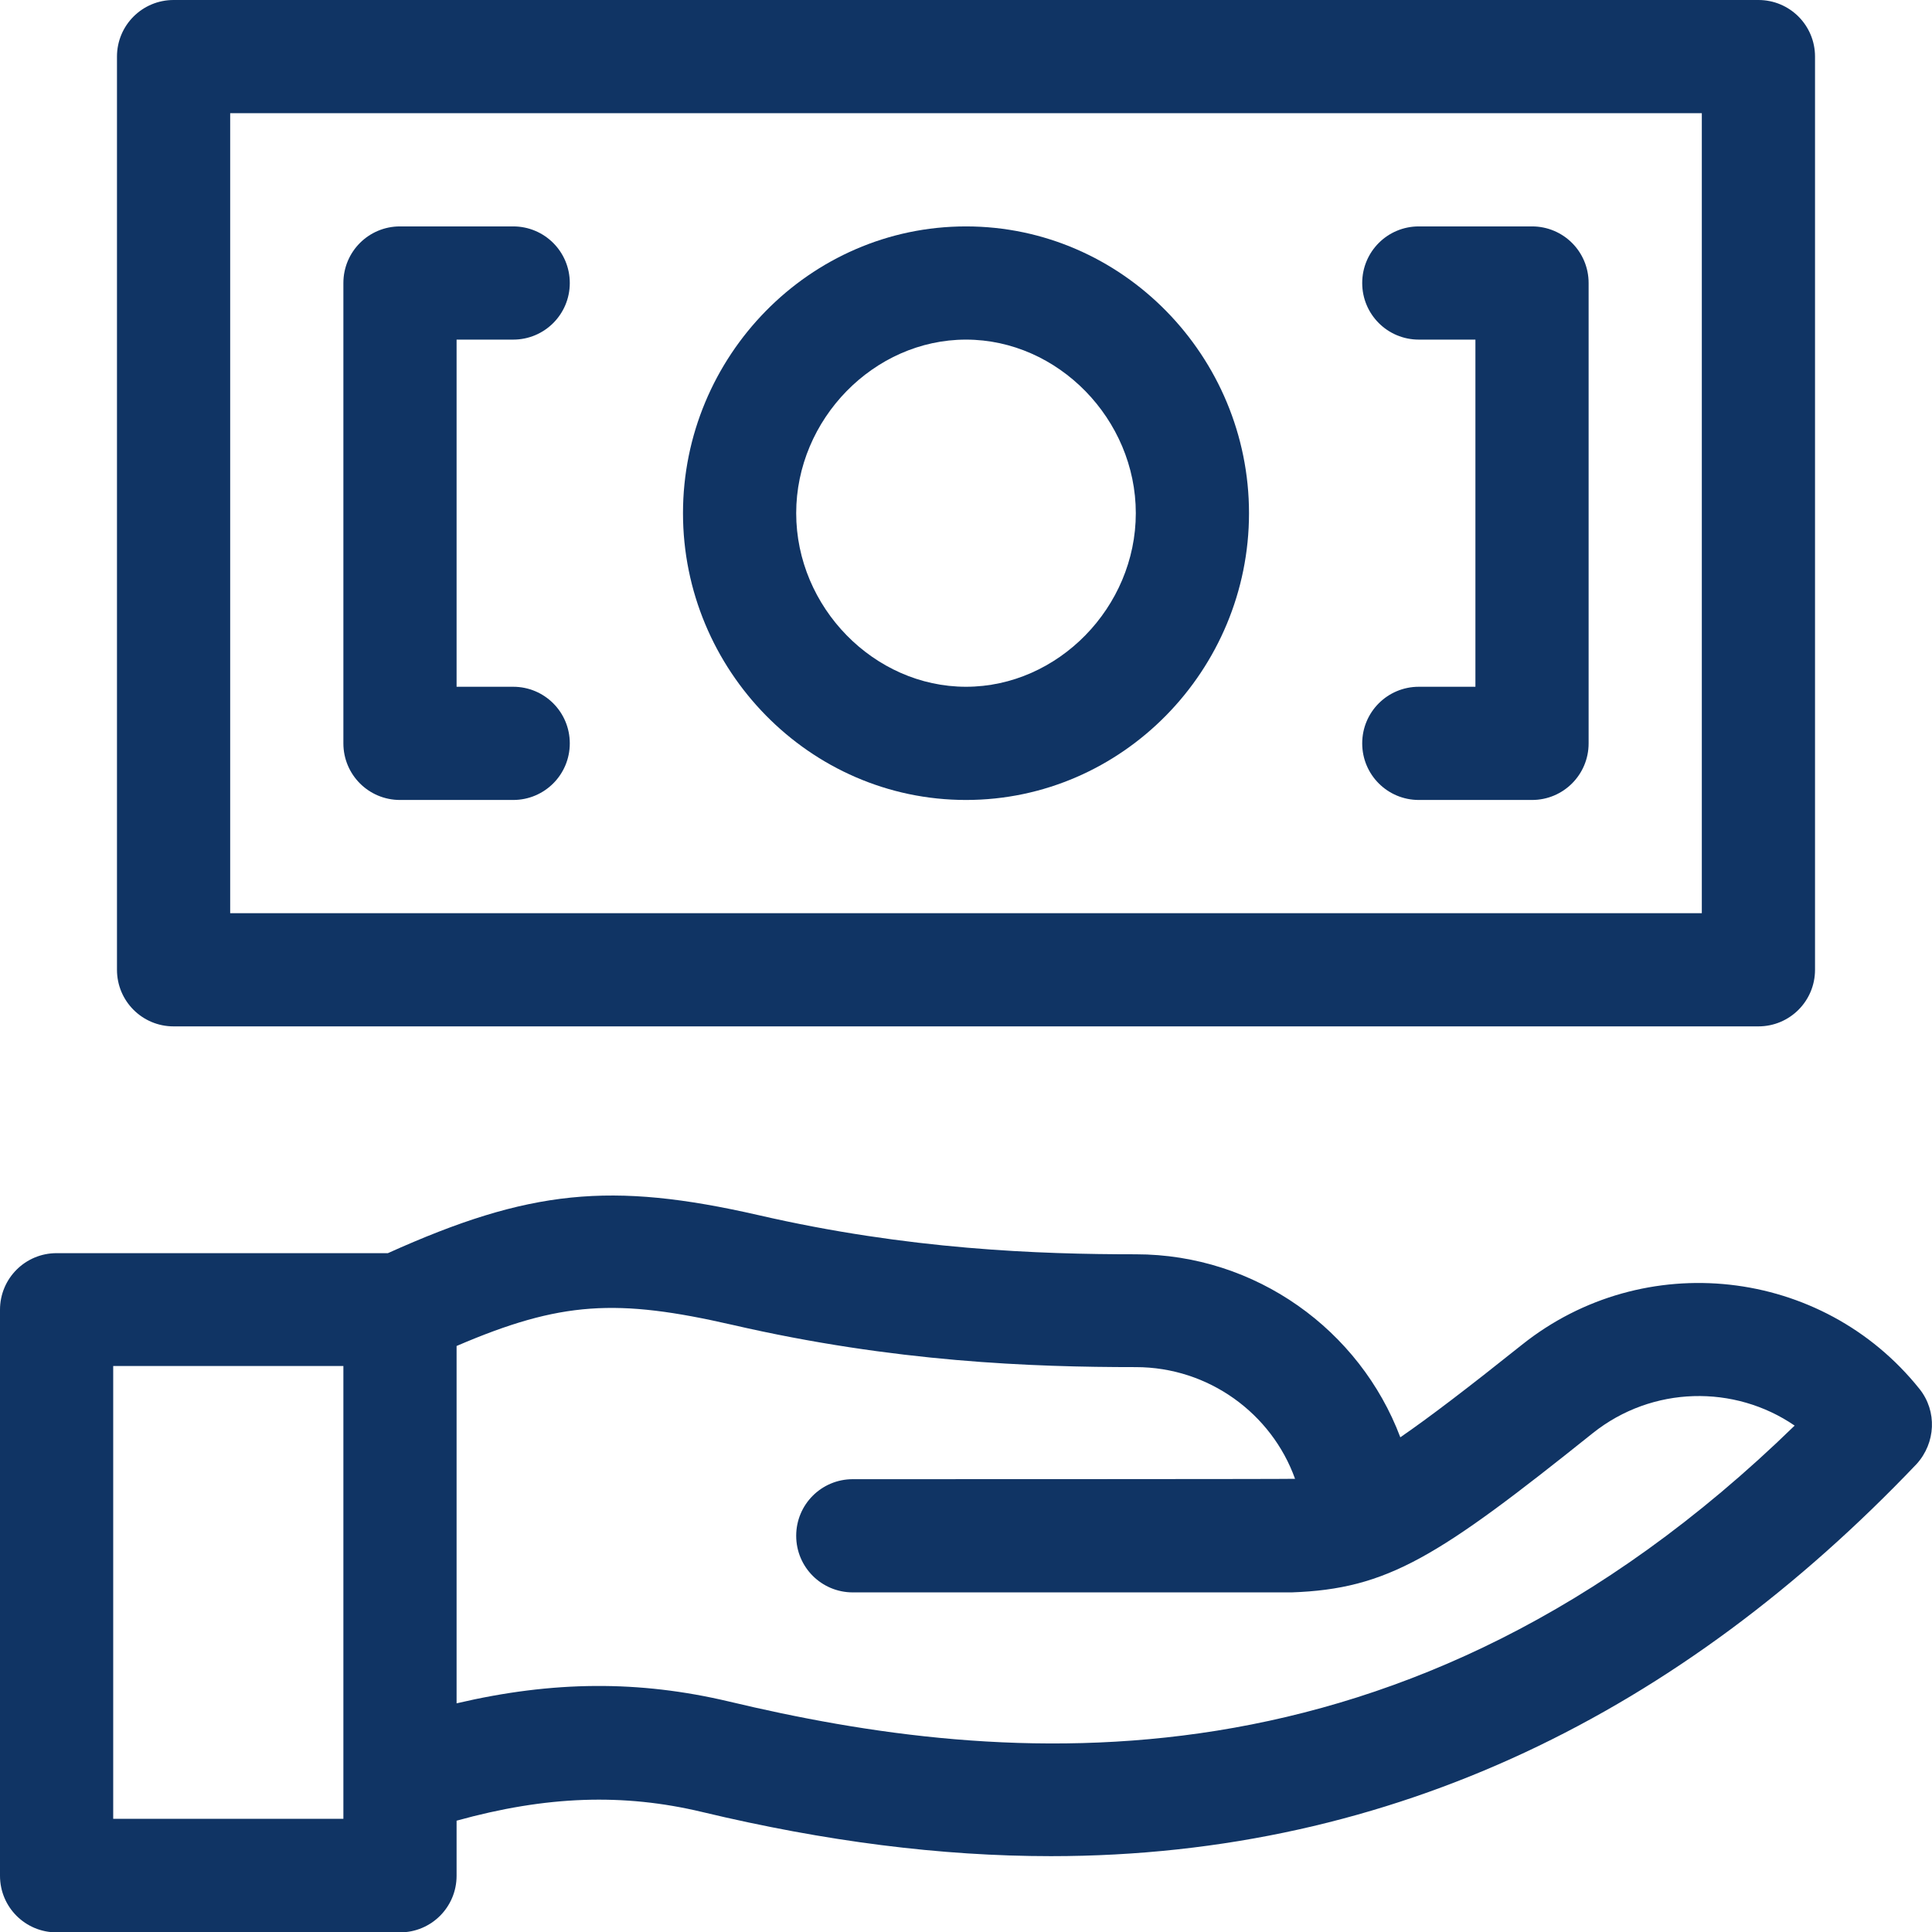
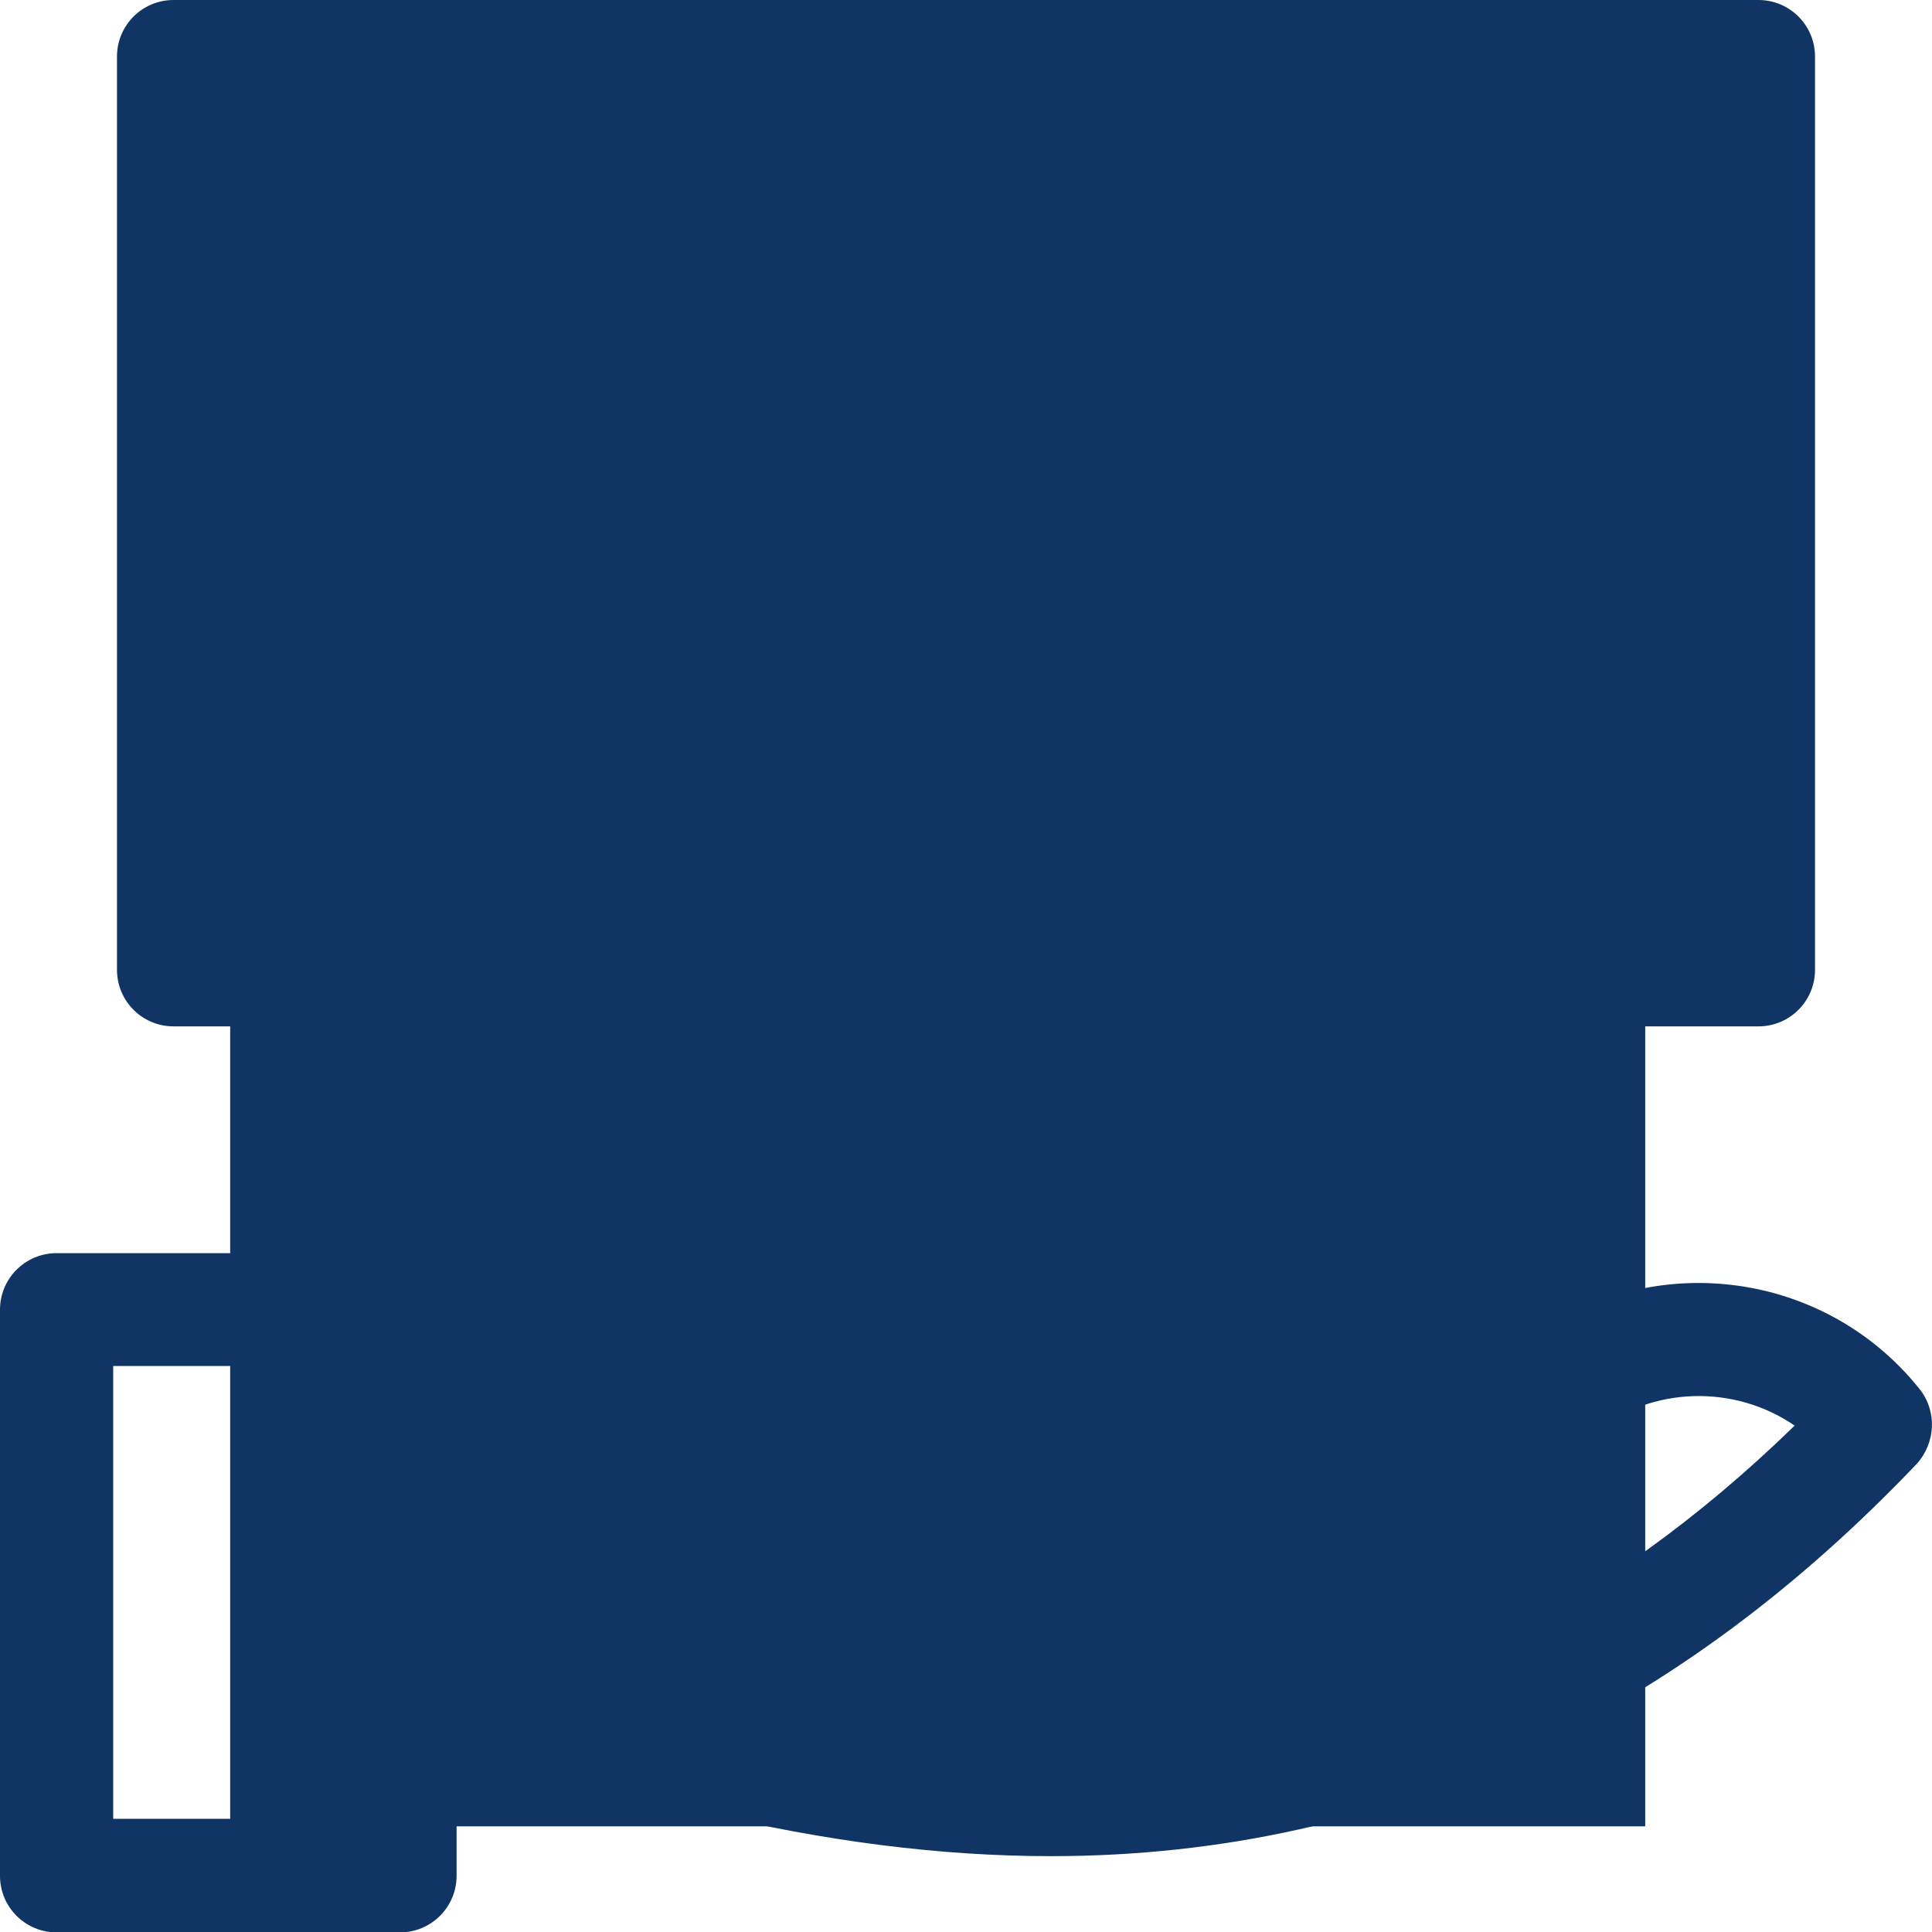
<svg xmlns="http://www.w3.org/2000/svg" id="Capa_1" x="0px" y="0px" viewBox="0 0 512 512" style="enable-background:new 0 0 512 512;" xml:space="preserve">
  <style type="text/css"> .st0{fill:#103464;} </style>
  <g>
-     <path class="st0" d="M46,272h420c8.3,0,15-6.7,15-15V15c0-8.3-6.7-15-15-15H46c-8.3,0-15,6.7-15,15v242C31,265.3,37.7,272,46,272z M61,30h390v212H61V30z" />
+     <path class="st0" d="M46,272h420c8.3,0,15-6.7,15-15V15c0-8.3-6.7-15-15-15H46c-8.3,0-15,6.7-15,15v242C31,265.3,37.7,272,46,272z h390v212H61V30z" />
    <path class="st0" d="M508.7,368.1c-25.8-32.3-73.1-37.5-105.4-11.7c-14.4,11.5-24.5,19.2-32.2,24.5c-10.7-28.4-38.3-48.5-70.1-48.5 c-25.6,0-60.2-1.2-100.1-10.4c-39-8.9-60.6-6.8-98.1,10.1H15c-8.3,0-15,6.7-15,15v150c0,8.3,6.7,15,15,15h91c8.3,0,15-6.7,15-15 v-14.6c23.8-6.6,44.2-7.3,65.1-2.3c32.6,7.8,63.2,11.7,92.4,11.7c91.3,0,167.3-38.7,229.4-103.9C513,382.4,513.4,374,508.7,368.1 L508.7,368.1z M30,482V362h61v120H30z M193.1,450.9c-23.7-5.6-46.5-5.5-72.1,0.5v-94.7c27.7-11.9,42.5-12.6,73.1-5.6 c42.9,9.9,79.6,11.2,106.9,11.2c19.3,0,36,12.3,42.2,29.6C342.7,392,226,392,226,392c-8.3,0-15,6.7-15,15s6.7,15,15,15 c0,0,116.1,0,116.3,0c25.5-0.9,38.7-9.3,79.8-42.2c15.8-12.6,37.6-12.9,53.5-2C372,478.7,265.2,468.1,193.1,450.9L193.1,450.9z" />
-     <path class="st0" d="M136,90c8.3,0,15-6.7,15-15s-6.7-15-15-15h-30c-8.3,0-15,6.7-15,15v122c0,8.3,6.7,15,15,15h30 c8.3,0,15-6.7,15-15s-6.7-15-15-15h-15V90H136z" />
-     <path class="st0" d="M406,60h-30c-8.3,0-15,6.7-15,15s6.7,15,15,15h15v92h-15c-8.3,0-15,6.7-15,15s6.7,15,15,15h30 c8.3,0,15-6.7,15-15V75C421,66.7,414.3,60,406,60z" />
-     <path class="st0" d="M256,60c-41.5,0-75,34.5-75,76c0,41.5,33.5,76,75,76c41.5,0,75-34.5,75-76C331,94.5,297.5,60,256,60z M256,182 c-24.4,0-45-21.1-45-46s20.6-46,45-46s45,21.1,45,46S280.4,182,256,182z" />
  </g>
</svg>